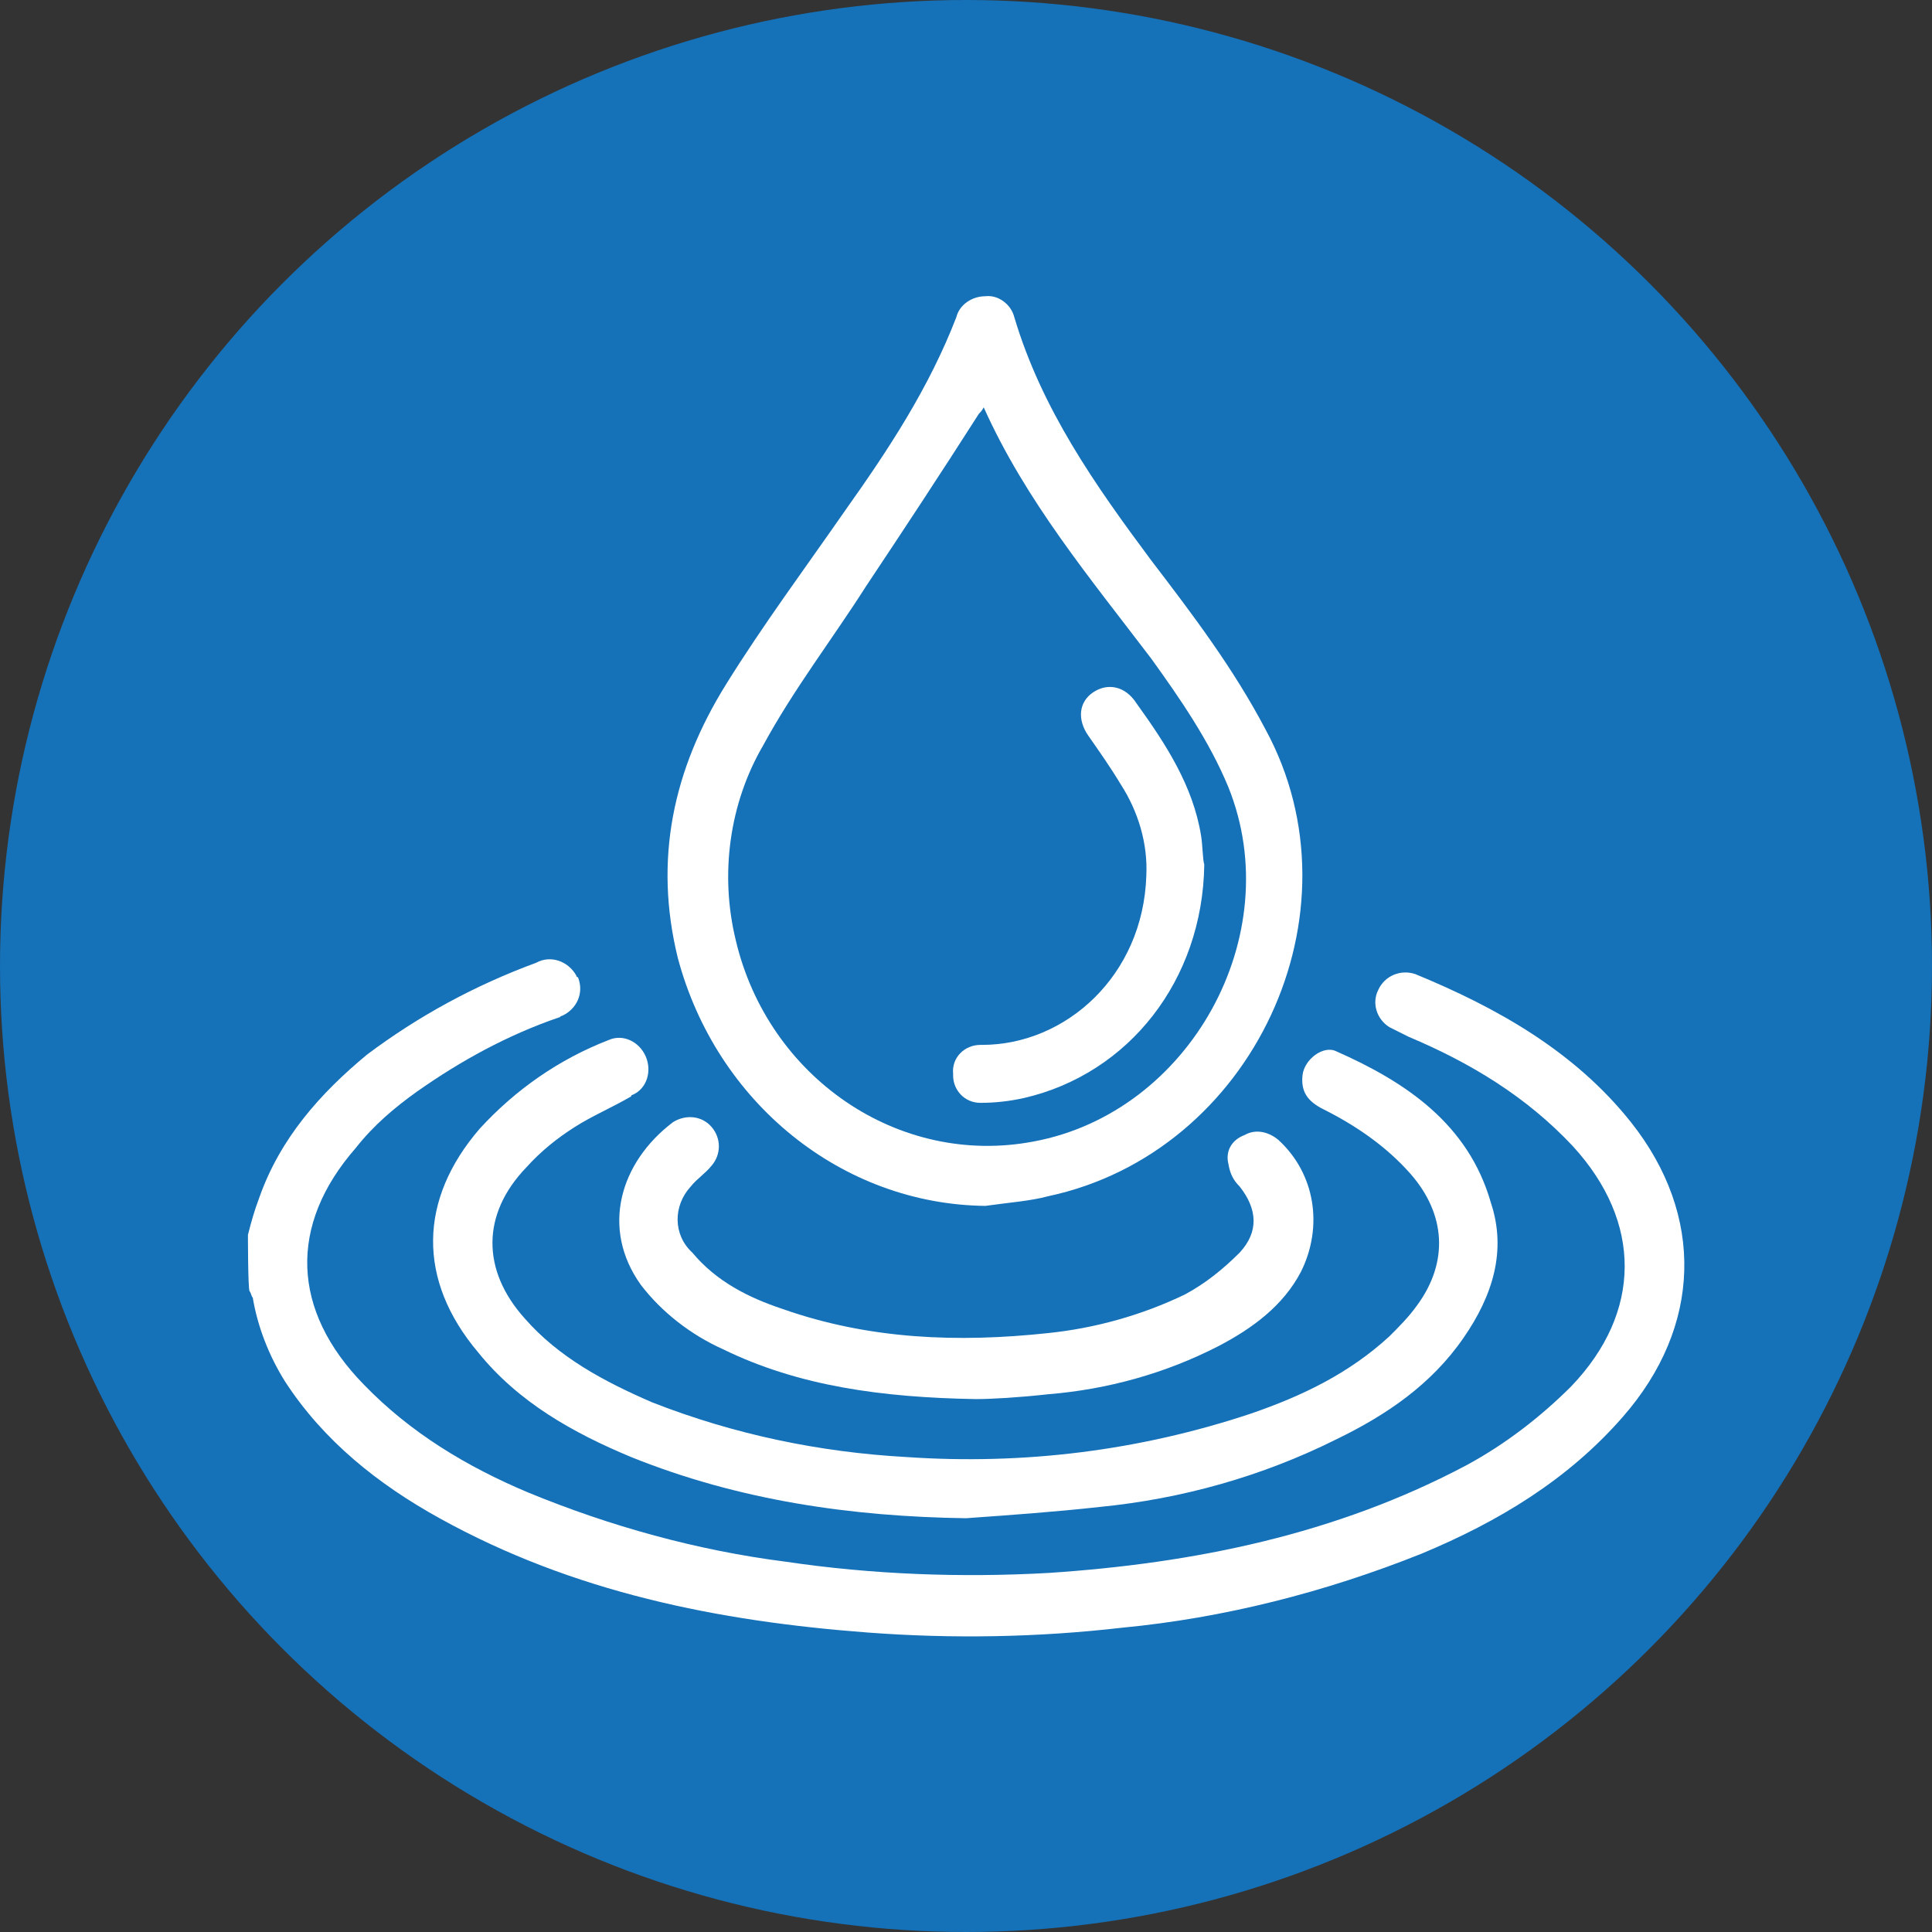
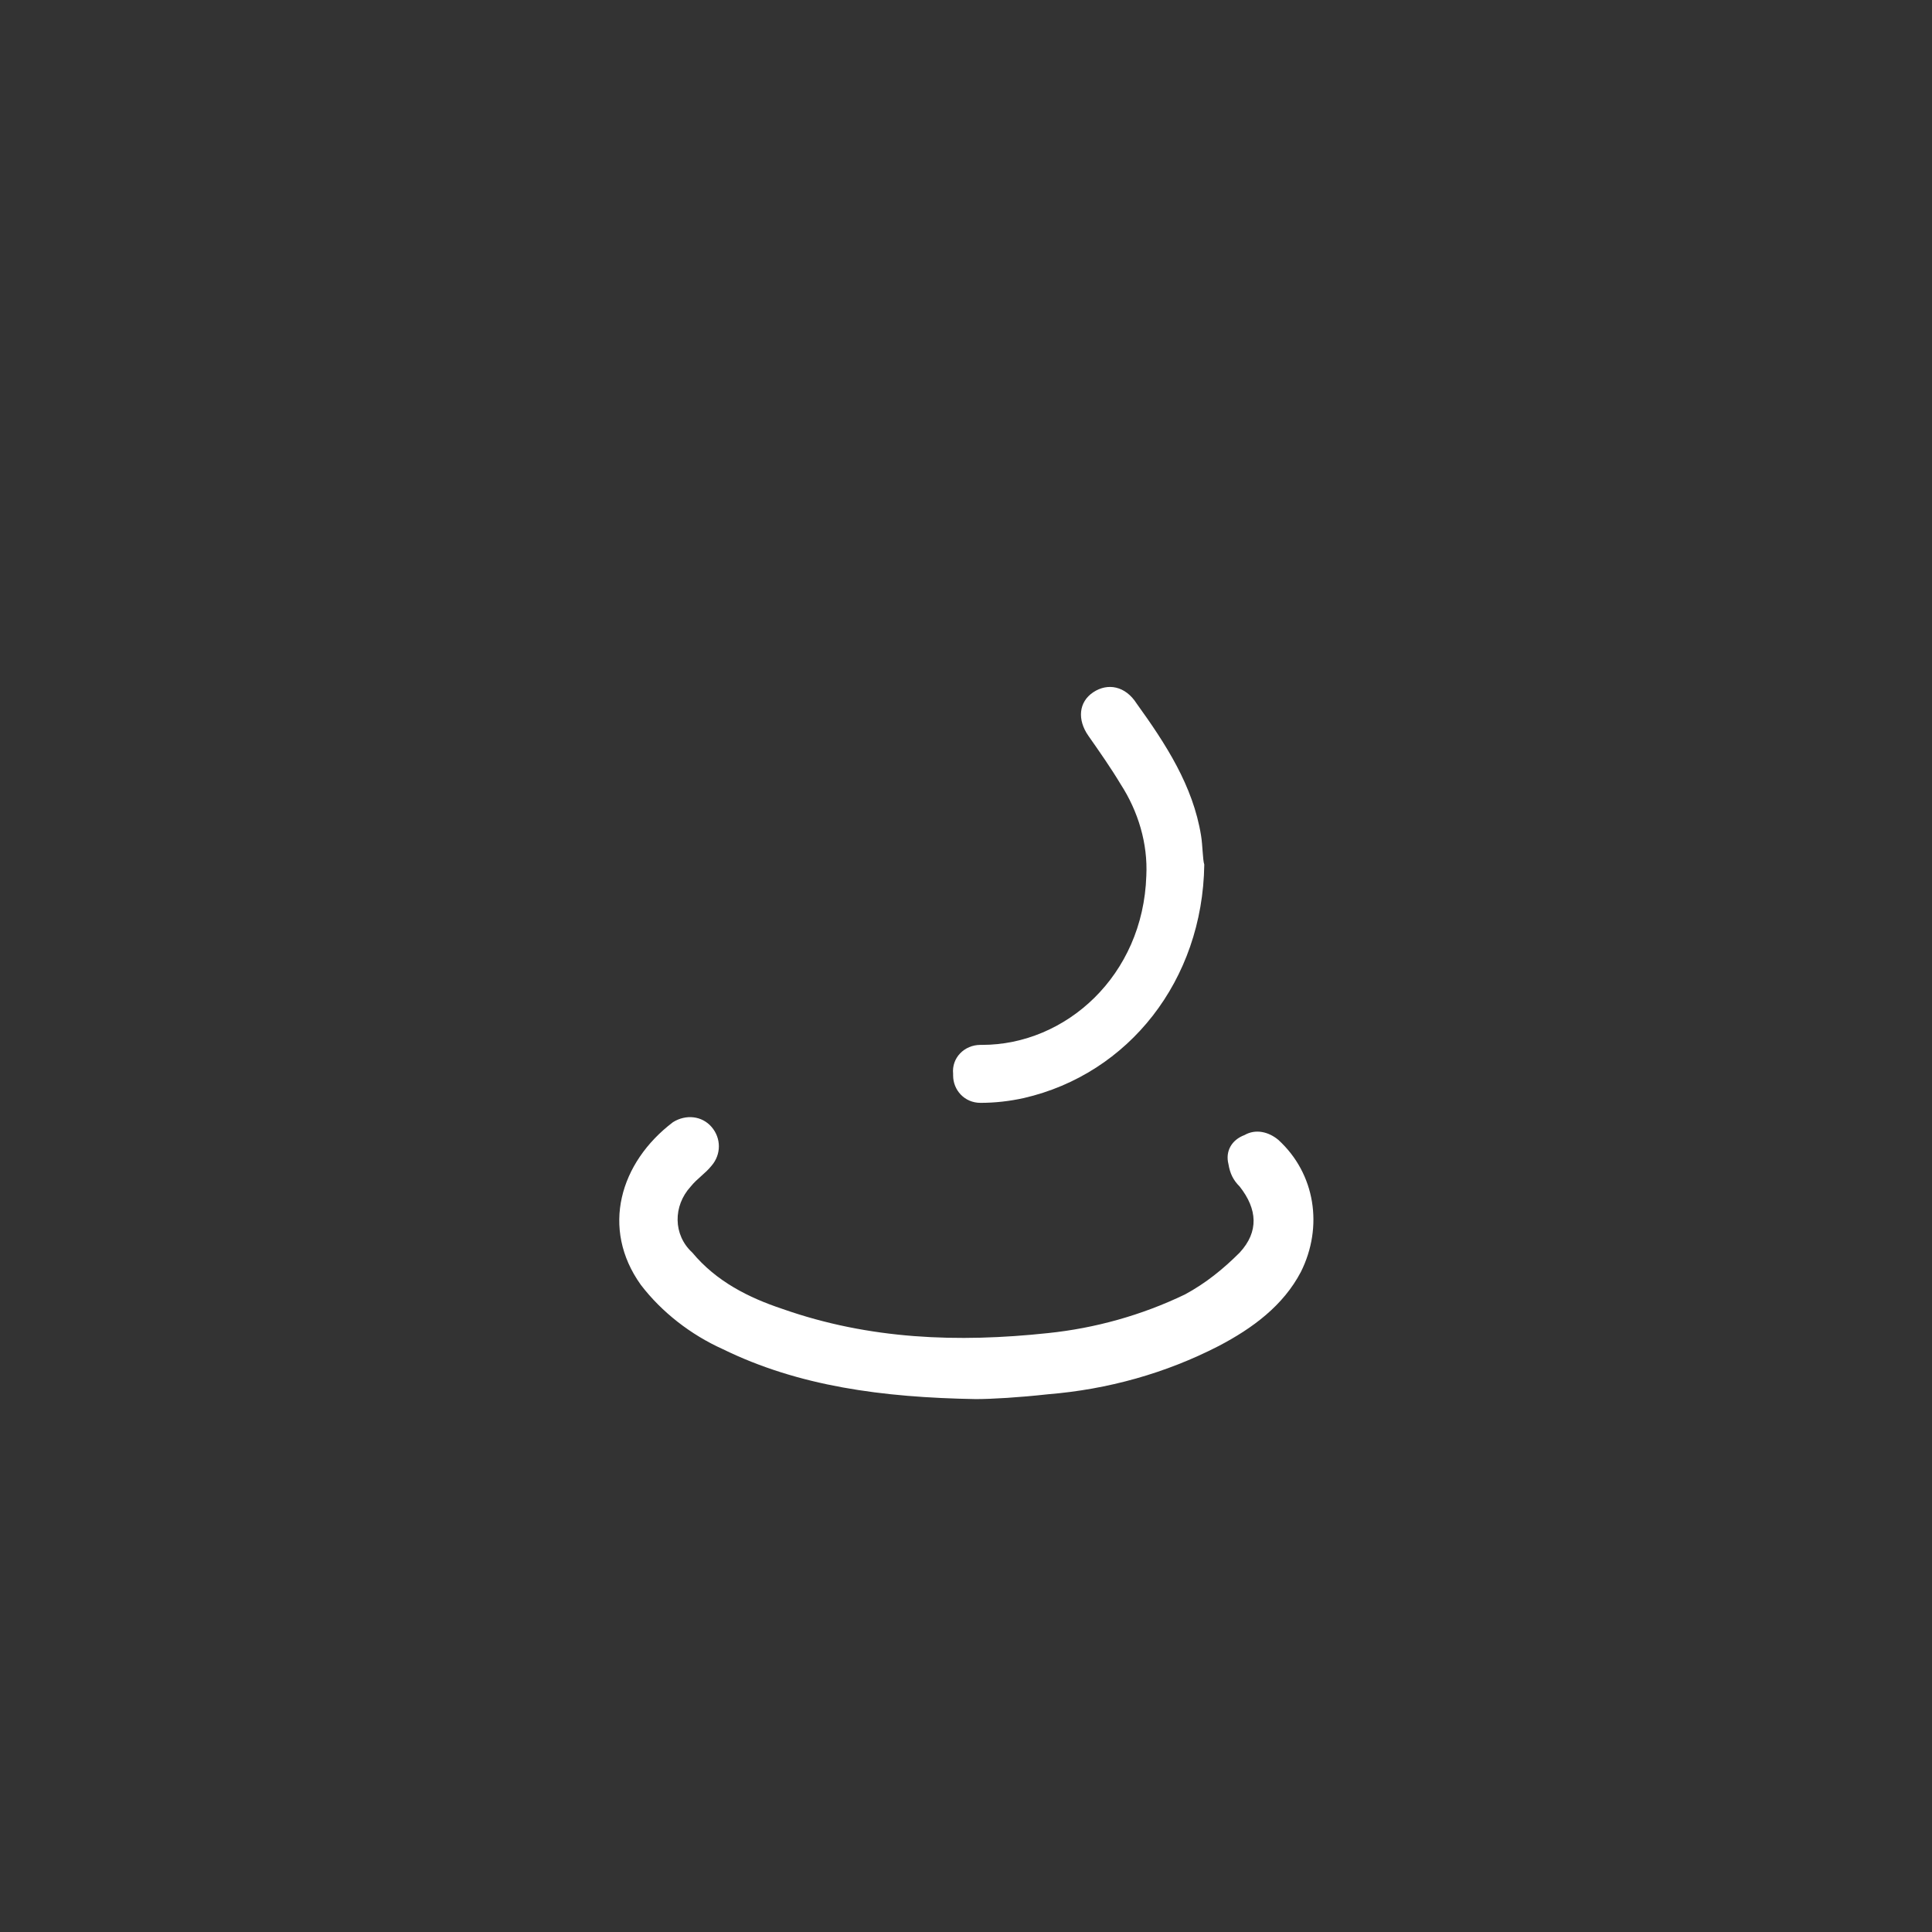
<svg xmlns="http://www.w3.org/2000/svg" version="1.1" id="Layer_1" x="0px" y="0px" viewBox="0 0 120 120" style="enable-background:new 0 0 120 120;" xml:space="preserve">
  <rect x="0" y="0" width="120" height="120" fill="#333333" stroke="none" />
  <style type="text/css">
	.st0{fill:#1571B8;}
	.st1{fill:#FFFFFF;}
</style>
-   <circle id="Ellipse_2" class="st0" cx="60" cy="60" r="60" />
  <g>
-     <path class="st1" d="M15.4,76.7c0.2-0.8,0.4-1.5,0.7-2.3c1.3-3.7,3.8-6.5,6.7-8.9c3.2-2.4,6.7-4.3,10.5-5.7c0.9-0.5,2-0.1,2.5,0.8   c0,0.1,0.1,0.1,0.1,0.1c0.4,1-0.1,2-1,2.4c-0.1,0-0.1,0.1-0.2,0.1c-3.2,1.1-6.1,2.7-8.8,4.6c-1.4,1-2.7,2.1-3.8,3.5   c-4.2,4.8-4,10.1,0.5,14.7c2.9,3,6.4,5.1,10.2,6.7c5.1,2.1,10.5,3.6,16,4.3c5.4,0.8,10.9,1,16.3,0.7c9.1-0.6,17.9-2.4,26-6.7   c2.4-1.3,4.6-3,6.5-4.9c4.4-4.6,4.4-10.2,0.1-14.9c-2.9-3.1-6.4-5.2-10.2-6.8c-0.4-0.2-0.8-0.4-1.2-0.6c-0.8-0.5-1.1-1.5-0.7-2.3   c0.4-0.9,1.4-1.3,2.3-1c5.1,2.1,9.9,4.8,13.4,9.2c4.6,5.8,4.4,12.7-0.5,18.3c-3.4,3.9-7.7,6.5-12.5,8.5c-6,2.4-12.3,4-18.6,4.6   c-5.2,0.6-10.5,0.7-15.8,0.3c-9.3-0.7-18.3-2.5-26.6-7.1c-3.8-2.1-7.2-4.8-9.6-8.5c-1-1.6-1.7-3.4-2-5.2c-0.1-0.1-0.1-0.3-0.2-0.4   C15.4,80,15.4,76.7,15.4,76.7z" />
-     <path class="st1" d="M61.2,74.9c-8.9-0.1-16.7-6.4-19.1-15.4c-1.5-6.1-0.3-11.7,3-17c2.3-3.7,4.9-7.2,7.4-10.8   c2.7-3.8,5.2-7.6,6.9-12c0.2-0.8,1-1.3,1.8-1.3c0.8-0.1,1.6,0.5,1.8,1.3c1.7,5.7,5,10.4,8.5,15.1c2.6,3.4,5.1,6.7,7.1,10.5   c6.2,11.4-0.8,26.3-13.5,29C64,74.6,62.6,74.7,61.2,74.9z M61.1,25.3c-0.1,0.2-0.2,0.3-0.3,0.4c-2.3,3.6-4.6,7.1-7,10.7   c-2.1,3.3-4.5,6.4-6.4,9.9c-2.1,3.6-2.7,8-1.7,12.1c2,8.5,10.1,14.1,18.5,12.5c9.7-1.8,15.8-12.8,12.1-22c-1.2-2.9-3-5.5-4.8-8   C67.7,35.9,63.7,31.1,61.1,25.3z" />
-     <path class="st1" d="M60,94.3c-7.1-0.1-14.1-1.1-20.8-3.8c-3.6-1.5-7-3.4-9.5-6.5c-3.8-4.5-3.7-9.5,0.1-13.9c2.2-2.4,4.9-4.3,8-5.5   c0.9-0.4,1.9,0.1,2.3,1c0.4,0.9,0.1,2-0.8,2.4c0,0-0.1,0-0.1,0.1c-1.2,0.7-2.4,1.2-3.5,1.9c-1.1,0.7-2.1,1.5-3,2.5   c-2.8,2.9-2.8,6.4-0.1,9.4c2.1,2.4,4.9,3.9,7.9,5.2c5.1,2,10.4,3.1,15.8,3.4c7.3,0.5,14.5-0.4,21.4-2.7c3.2-1.1,6.1-2.5,8.6-4.8   c0.6-0.6,1.2-1.2,1.7-1.9c2-2.7,1.8-5.7-0.4-8.2c-1.5-1.7-3.4-3-5.4-4c-1-0.5-1.4-1.1-1.3-2.1s1.3-1.9,2.1-1.5   c4.3,1.9,8.2,4.5,9.6,9.4c1,3,0.1,5.8-1.7,8.4c-2,2.9-4.8,4.8-7.9,6.3c-4.6,2.3-9.6,3.7-14.7,4.2C65.6,93.9,62.8,94.1,60,94.3z" />
-     <path class="st1" d="M60.6,86.9c-5.8-0.1-11-0.8-15.7-3.1c-2-0.9-3.8-2.3-5.1-4c-2.5-3.5-1.3-7.6,2-10.1c0.8-0.5,1.8-0.4,2.4,0.3   c0.6,0.7,0.6,1.7,0,2.4c-0.4,0.5-0.9,0.8-1.3,1.3c-1.1,1.2-1.1,3,0.1,4.1c1.5,1.8,3.5,2.8,5.6,3.5c5.4,1.9,10.9,2.1,16.5,1.5   c2.9-0.3,5.8-1.1,8.5-2.4c1.3-0.7,2.4-1.6,3.4-2.6c1.2-1.3,1.1-2.7,0-4.1c-0.4-0.4-0.6-0.8-0.7-1.4c-0.2-0.8,0.2-1.5,1-1.8   c0.7-0.4,1.5-0.2,2.1,0.3c2.3,2.1,2.8,5.4,1.4,8.2c-1.1,2.1-3,3.5-5.1,4.6c-3.3,1.7-6.9,2.7-10.6,3C63.3,86.8,61.6,86.9,60.6,86.9z   " />
+     <path class="st1" d="M60.6,86.9c-5.8-0.1-11-0.8-15.7-3.1c-2-0.9-3.8-2.3-5.1-4c-2.5-3.5-1.3-7.6,2-10.1c0.8-0.5,1.8-0.4,2.4,0.3   c0.6,0.7,0.6,1.7,0,2.4c-0.4,0.5-0.9,0.8-1.3,1.3c-1.1,1.2-1.1,3,0.1,4.1c1.5,1.8,3.5,2.8,5.6,3.5c5.4,1.9,10.9,2.1,16.5,1.5   c2.9-0.3,5.8-1.1,8.5-2.4c1.3-0.7,2.4-1.6,3.4-2.6c1.2-1.3,1.1-2.7,0-4.1c-0.4-0.4-0.6-0.8-0.7-1.4c-0.2-0.8,0.2-1.5,1-1.8   c0.7-0.4,1.5-0.2,2.1,0.3c2.3,2.1,2.8,5.4,1.4,8.2c-1.1,2.1-3,3.5-5.1,4.6c-3.3,1.7-6.9,2.7-10.6,3C63.3,86.8,61.6,86.9,60.6,86.9" />
    <path class="st1" d="M74.8,53.7c-0.1,7.2-4.7,13-11.2,14.5c-0.9,0.2-1.8,0.3-2.7,0.3c-1,0-1.7-0.8-1.7-1.7c0-0.1,0-0.1,0-0.1   c-0.1-1,0.7-1.8,1.7-1.8h0.1c5.2,0,10-4.3,10.2-10.5c0.1-2-0.5-4-1.6-5.7c-0.6-1-1.3-2-2-3c-0.7-1-0.6-2.1,0.3-2.7   c0.9-0.6,2-0.4,2.7,0.7c1.8,2.5,3.5,5.1,4,8.2C74.7,52.5,74.7,53.4,74.8,53.7z" />
  </g>
</svg>